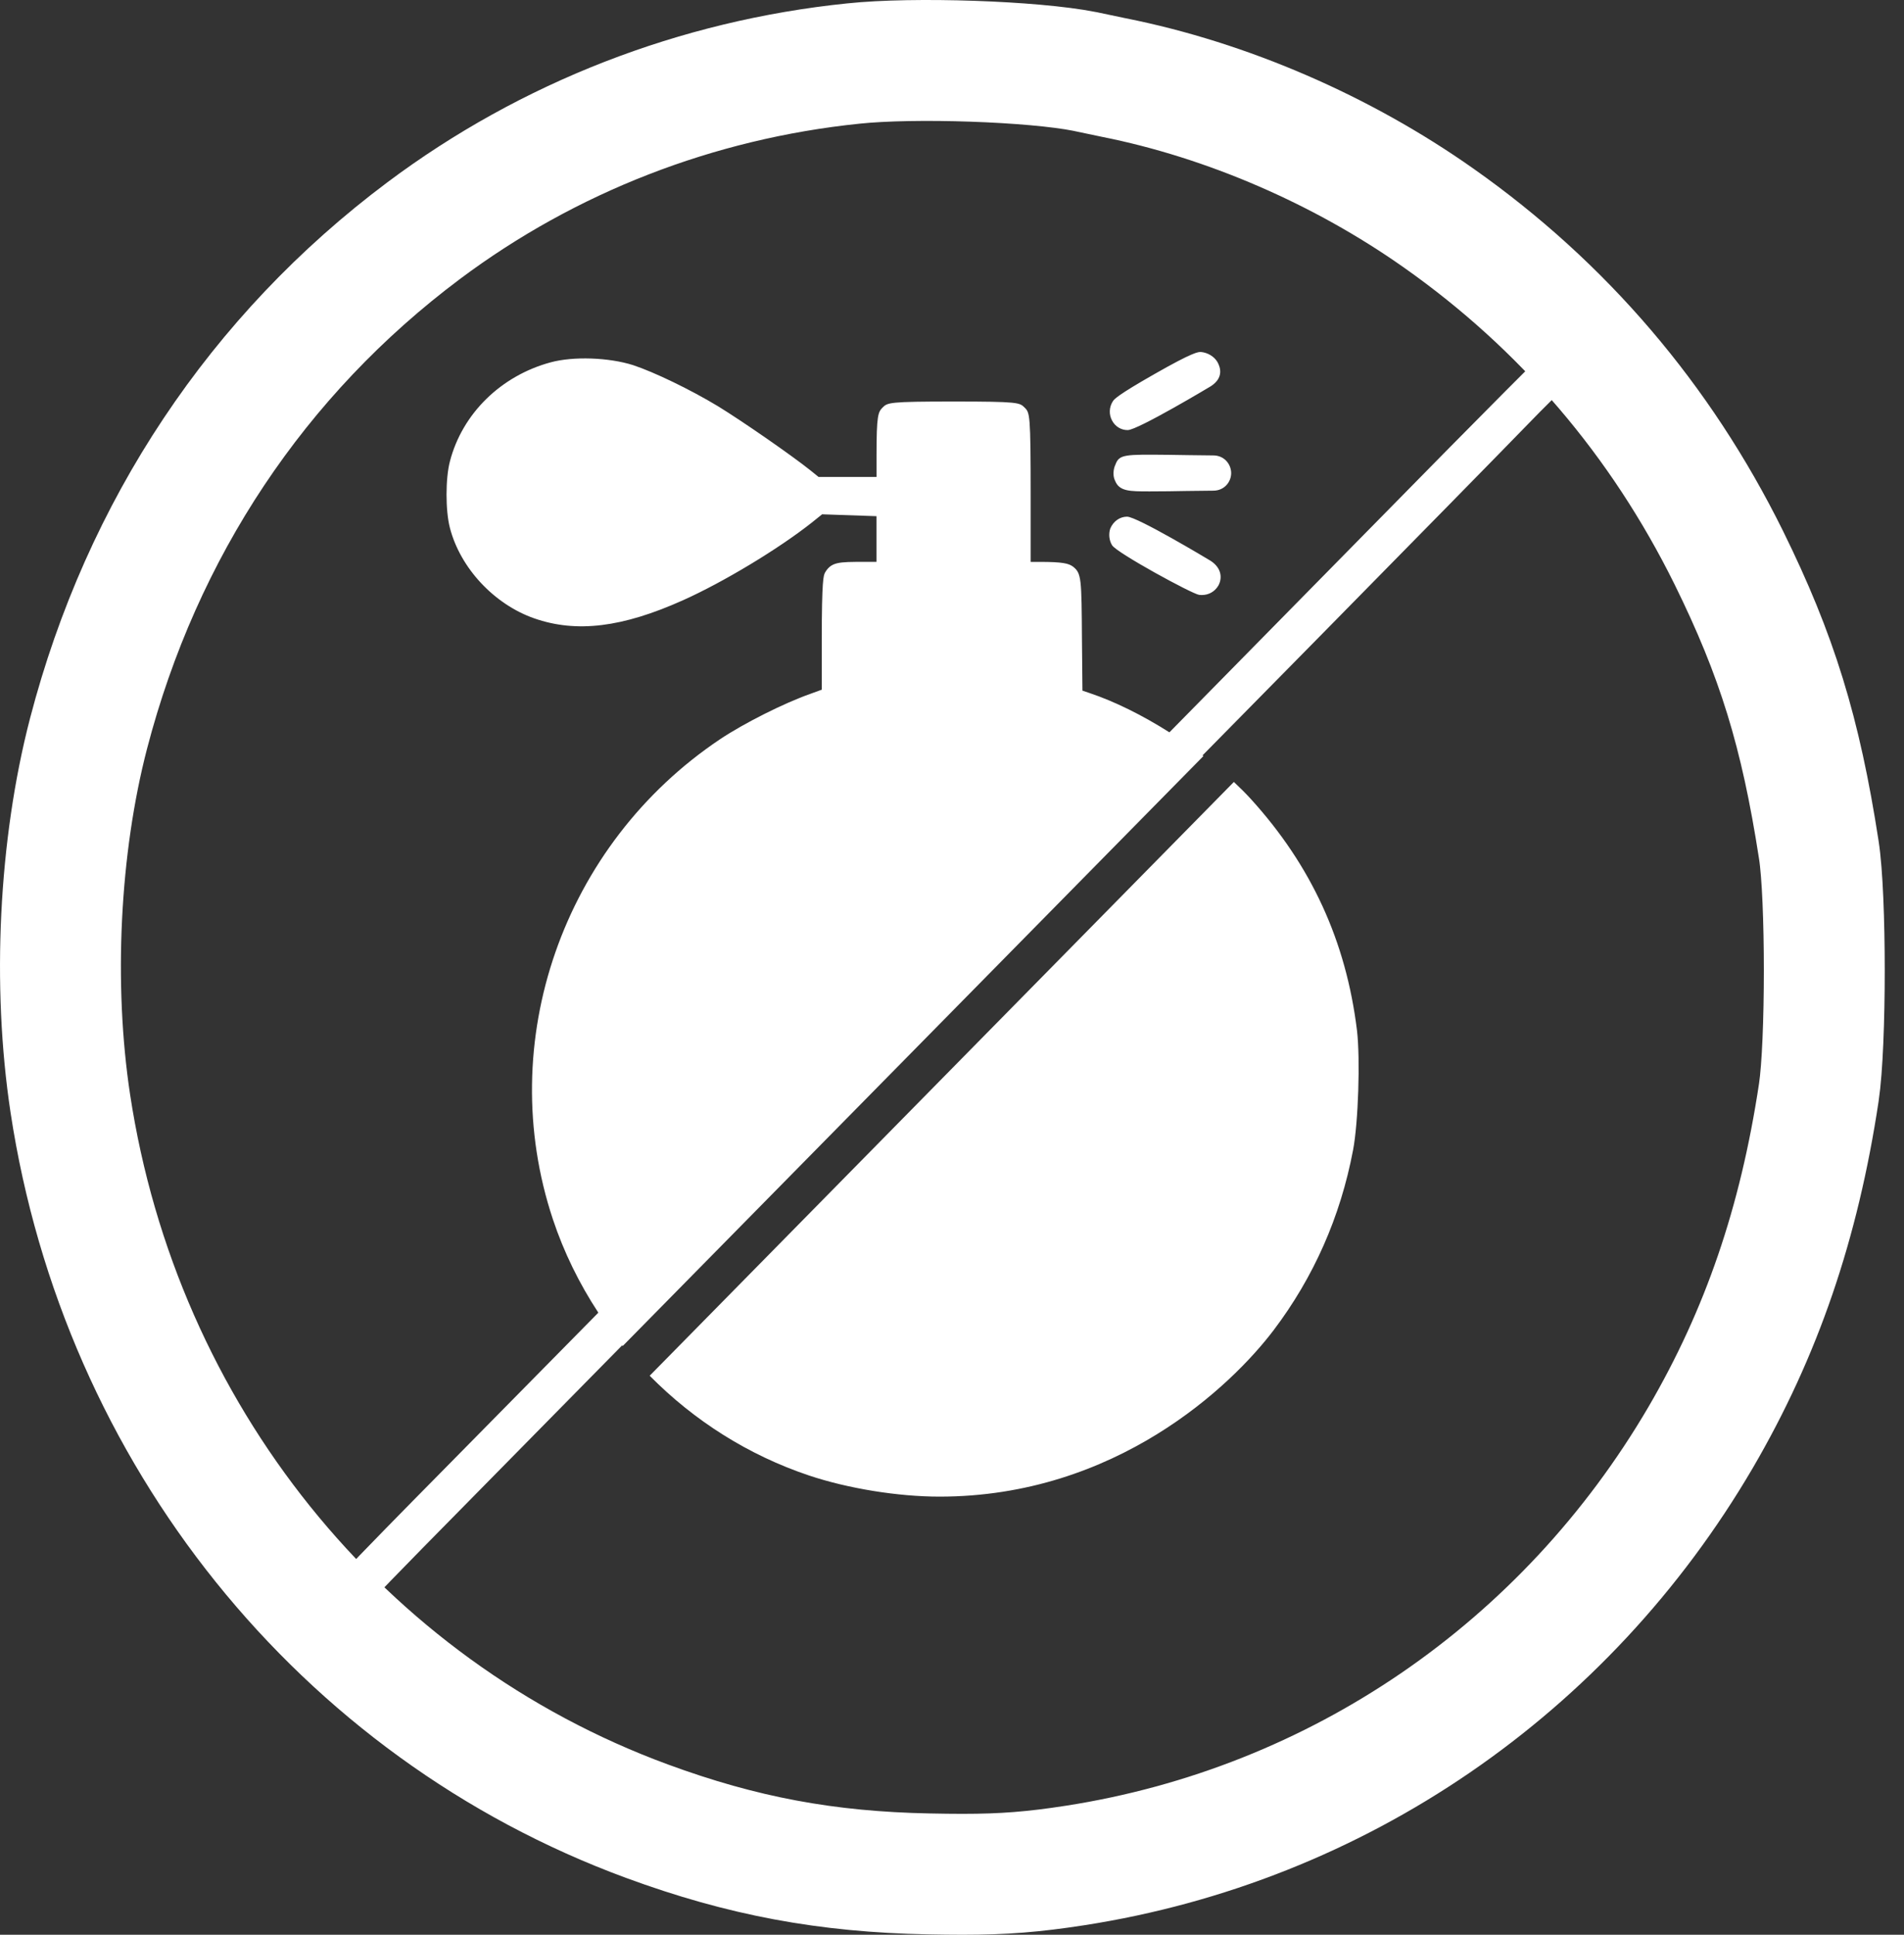
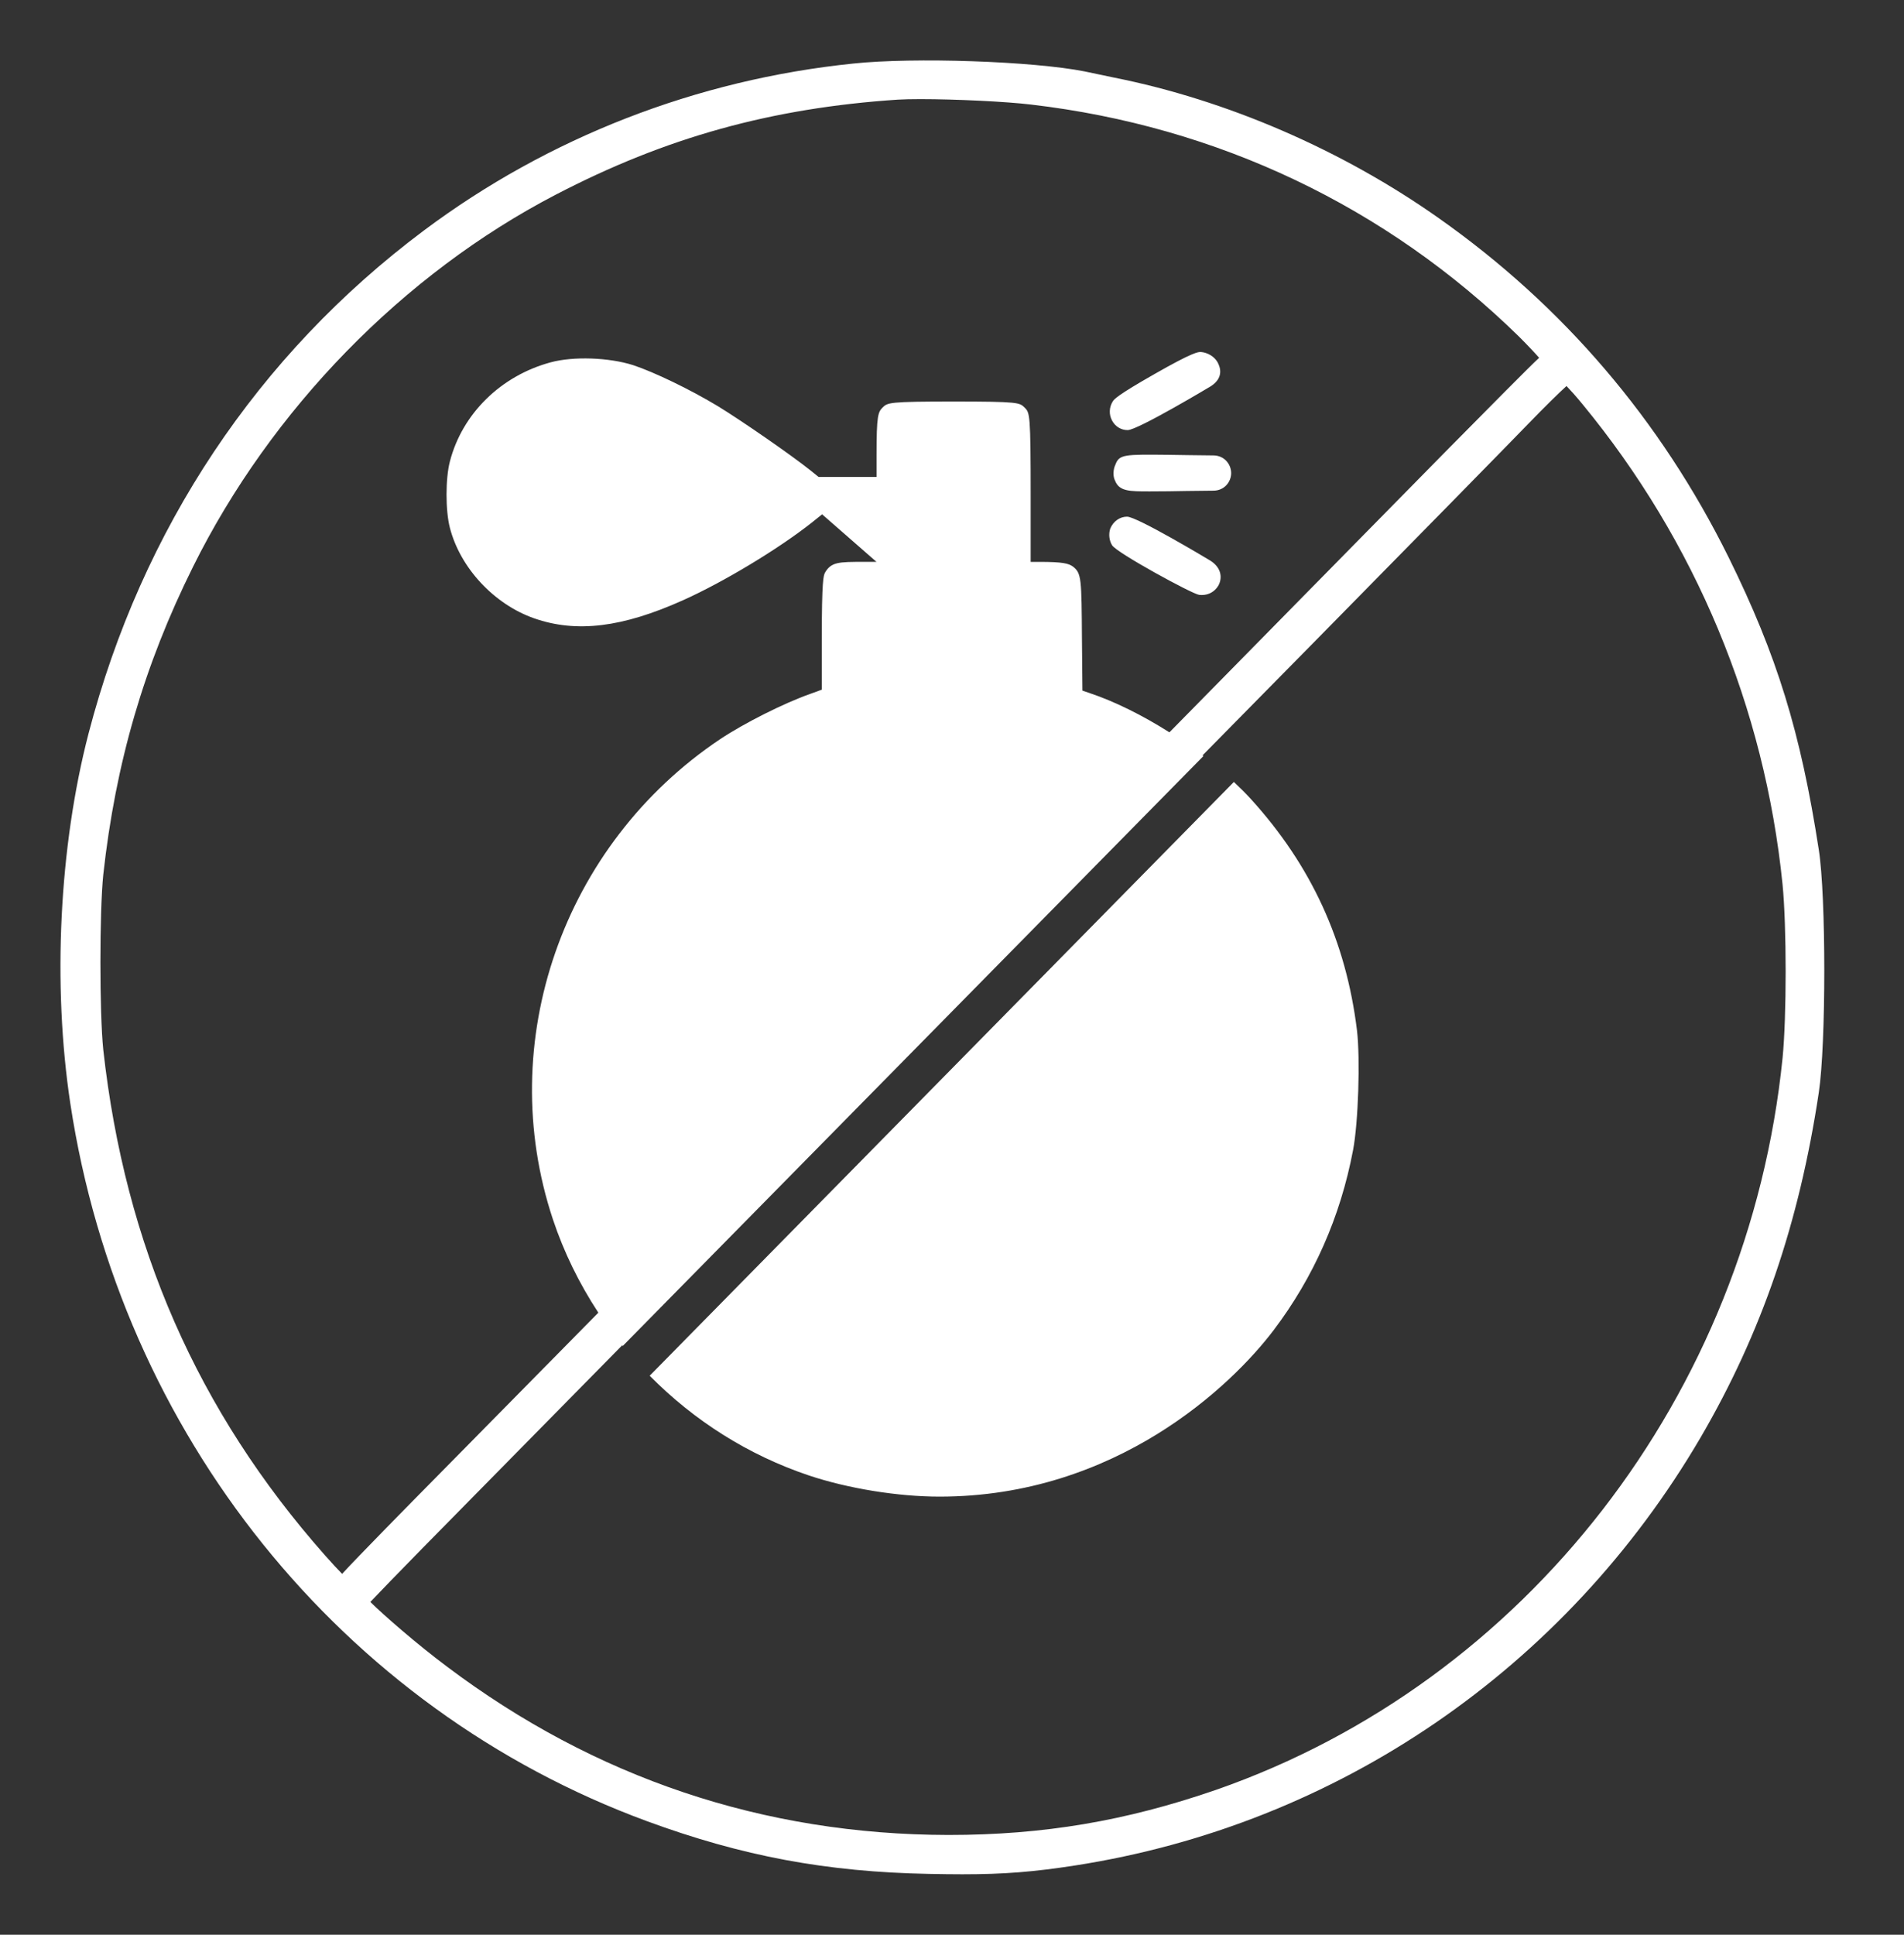
<svg xmlns="http://www.w3.org/2000/svg" width="63px" height="64px" viewBox="0 0 63 64" version="1.1">
  <rect x="0" y="0" width="63" height="64" fill="#333333" stroke="none" />
  <title>Group 3</title>
  <g id="Page-1" stroke="none" stroke-width="1" fill="none" fill-rule="evenodd">
    <g id="Products----Antiperspirant-Wipes" transform="translate(-186, -1421)">
      <g id="Group-3" transform="translate(188, 1423)">
-         <path d="M34.798,11.915 C34.687,11.713 34.697,11.467 34.823,11.273 C34.866,11.209 34.952,11.082 36.213,10.366 C37.479,9.643 37.643,9.643 37.732,9.643 C37.964,9.663 38.175,9.794 38.283,9.975 C38.385,10.157 38.491,10.497 38.069,10.773 C38.053,10.784 35.643,12.227 35.314,12.227 C35.097,12.228 34.904,12.111 34.798,11.915 Z M37.679,17.678 C37.707,17.681 37.736,17.683 37.764,17.683 C37.993,17.683 38.191,17.573 38.311,17.375 C38.437,17.153 38.445,16.803 38.055,16.55 C37.938,16.478 35.621,15.091 35.293,15.091 C35.057,15.091 34.841,15.239 34.737,15.483 C34.676,15.665 34.7,15.882 34.798,16.038 C34.953,16.289 37.446,17.649 37.679,17.678 Z M36.648,13.045 C35.217,13.03 35.034,13.029 34.91,13.363 C34.827,13.529 34.823,13.76 34.893,13.895 C35.033,14.255 35.367,14.255 36.036,14.255 C36.205,14.255 36.409,14.253 36.661,14.251 C36.661,14.251 37.766,14.231 38.145,14.231 C38.516,14.231 38.737,13.936 38.737,13.651 C38.737,13.363 38.516,13.065 38.145,13.065 C37.817,13.065 36.848,13.047 36.648,13.045 Z M24.766,46.807 C26.057,47.239 27.713,47.507 29.087,47.507 C34.922,47.507 38.752,43.839 40.144,41.999 C41.459,40.261 42.351,38.263 42.771,36.041 C42.943,35.141 43.012,33.033 42.9,32.083 C42.539,29.136 41.391,26.634 39.391,24.433 C39.221,24.246 39.029,24.056 38.827,23.866 C32.877,29.912 23.687,39.25 19.497,43.508 C20.975,45.004 22.769,46.137 24.766,46.807 Z M58.181,34.139 C57.529,38.468 56.287,42.092 54.273,45.545 C49.795,53.197 42.251,58.359 33.575,59.708 C32.187,59.923 31.211,60 29.843,60 C29.503,60 29.137,59.995 28.733,59.987 C25.345,59.922 22.556,59.401 19.407,58.243 C9.297,54.525 1.986,45.429 0.327,34.505 C-0.267,30.579 -0.042,26.004 0.929,22.267 C2.693,15.492 6.528,9.738 12.021,5.628 C16.141,2.545 21.055,0.634 26.233,0.102 C28.244,-0.111 32.181,0.025 33.892,0.363 L33.948,0.375 C34.208,0.431 34.598,0.514 34.853,0.565 C38.595,1.309 42.415,2.963 45.61,5.219 C49.721,8.115 52.948,11.891 55.199,16.44 C56.799,19.685 57.579,22.216 58.181,26.111 C58.423,27.654 58.423,32.531 58.181,34.139 Z M12.33,46.969 C12.715,46.581 14.453,44.817 17.798,41.422 C17.159,40.45 16.654,39.412 16.295,38.336 C14.343,32.472 16.619,25.939 21.831,22.449 C22.633,21.916 23.942,21.259 24.81,20.953 L25.191,20.814 L25.191,19.185 C25.191,17.155 25.249,17.041 25.299,16.94 C25.507,16.586 25.757,16.586 26.587,16.586 L27.001,16.586 L27.001,15.075 L25.202,15.013 L24.858,15.289 C23.761,16.157 21.931,17.259 20.603,17.854 C18.593,18.757 17.074,18.943 15.675,18.454 C14.347,17.989 13.227,16.785 12.886,15.46 C12.738,14.895 12.738,13.826 12.887,13.261 C13.295,11.685 14.573,10.43 16.223,9.985 C16.968,9.783 18.14,9.822 18.947,10.078 C19.651,10.31 20.857,10.894 21.755,11.437 C22.545,11.919 24.204,13.069 24.815,13.559 L25.085,13.777 L27.003,13.777 L27.003,13.033 C27.003,11.749 27.054,11.632 27.201,11.483 C27.369,11.317 27.403,11.282 29.553,11.282 C31.703,11.282 31.737,11.317 31.902,11.482 C32.076,11.655 32.103,11.681 32.103,14.437 L32.103,16.587 L32.411,16.587 C33.16,16.587 33.361,16.637 33.506,16.745 C33.785,16.966 33.786,17.131 33.8,19.158 L33.816,20.845 L34.059,20.928 C34.883,21.205 35.791,21.653 36.694,22.225 L45.943,12.825 C47.186,11.567 48.703,10.036 48.874,9.886 L48.875,9.885 C48.895,9.868 48.912,9.851 48.927,9.836 C48.801,9.691 48.578,9.451 48.262,9.135 C43.87,4.834 38.287,2.179 32.117,1.459 C31.306,1.361 29.628,1.279 28.453,1.279 C28.146,1.279 27.896,1.285 27.709,1.296 C23.518,1.575 20.024,2.547 16.381,4.444 C11.34,7.064 6.968,11.548 4.387,16.748 C2.768,20.003 1.824,23.24 1.417,26.935 C1.291,28.157 1.291,31.511 1.417,32.723 C2.136,39.206 4.535,44.677 8.751,49.446 C8.991,49.718 9.187,49.926 9.32,50.062 C9.827,49.508 11.653,47.653 12.33,46.969 Z M56.981,27.252 C56.387,21.398 54.099,15.907 50.364,11.373 C50.147,11.108 49.96,10.901 49.833,10.769 C49.587,10.993 49.125,11.444 48.544,12.044 C47.691,12.925 44.511,16.162 41.819,18.897 C41.25,19.473 39.779,20.967 37.79,22.987 C37.8,22.995 37.809,23.003 37.819,23.01 C31.596,29.331 21.872,39.208 18.605,42.524 C18.599,42.517 18.593,42.51 18.587,42.502 C15.343,45.798 12.341,48.849 11.997,49.195 C11.149,50.058 10.537,50.693 10.255,50.991 C10.679,51.415 11.813,52.401 12.783,53.125 C17.683,56.815 23.268,58.689 29.383,58.699 C32.519,58.699 35.249,58.239 38.236,57.207 C48.491,53.633 55.85,44.13 56.982,32.999 C57.118,31.639 57.118,28.631 56.981,27.252 Z" id="Shape" fill="#FFFFFF" fill-rule="nonzero" />
-         <path d="M58.181,34.139 C57.529,38.468 56.287,42.092 54.273,45.545 C49.795,53.197 42.251,58.359 33.575,59.708 C32.187,59.923 31.211,60 29.843,60 C29.503,60 29.137,59.995 28.733,59.987 C25.345,59.922 22.556,59.401 19.407,58.243 C9.297,54.525 1.986,45.429 0.327,34.505 C-0.267,30.579 -0.042,26.004 0.929,22.267 C2.693,15.492 6.528,9.738 12.021,5.628 C16.141,2.545 21.055,0.634 26.233,0.102 C28.244,-0.111 32.181,0.025 33.892,0.363 L33.948,0.375 C34.208,0.431 34.598,0.514 34.853,0.565 C38.595,1.309 42.415,2.963 45.61,5.219 C49.721,8.115 52.948,11.891 55.199,16.44 C56.799,19.685 57.579,22.216 58.181,26.111 C58.423,27.654 58.423,32.531 58.181,34.139 Z" id="Path" stroke="#FFFFFF" stroke-width="4" />
+         <path d="M34.798,11.915 C34.687,11.713 34.697,11.467 34.823,11.273 C34.866,11.209 34.952,11.082 36.213,10.366 C37.479,9.643 37.643,9.643 37.732,9.643 C37.964,9.663 38.175,9.794 38.283,9.975 C38.385,10.157 38.491,10.497 38.069,10.773 C38.053,10.784 35.643,12.227 35.314,12.227 C35.097,12.228 34.904,12.111 34.798,11.915 Z M37.679,17.678 C37.707,17.681 37.736,17.683 37.764,17.683 C37.993,17.683 38.191,17.573 38.311,17.375 C38.437,17.153 38.445,16.803 38.055,16.55 C37.938,16.478 35.621,15.091 35.293,15.091 C35.057,15.091 34.841,15.239 34.737,15.483 C34.676,15.665 34.7,15.882 34.798,16.038 C34.953,16.289 37.446,17.649 37.679,17.678 Z M36.648,13.045 C35.217,13.03 35.034,13.029 34.91,13.363 C34.827,13.529 34.823,13.76 34.893,13.895 C35.033,14.255 35.367,14.255 36.036,14.255 C36.205,14.255 36.409,14.253 36.661,14.251 C36.661,14.251 37.766,14.231 38.145,14.231 C38.516,14.231 38.737,13.936 38.737,13.651 C38.737,13.363 38.516,13.065 38.145,13.065 C37.817,13.065 36.848,13.047 36.648,13.045 Z M24.766,46.807 C26.057,47.239 27.713,47.507 29.087,47.507 C34.922,47.507 38.752,43.839 40.144,41.999 C41.459,40.261 42.351,38.263 42.771,36.041 C42.943,35.141 43.012,33.033 42.9,32.083 C42.539,29.136 41.391,26.634 39.391,24.433 C39.221,24.246 39.029,24.056 38.827,23.866 C32.877,29.912 23.687,39.25 19.497,43.508 C20.975,45.004 22.769,46.137 24.766,46.807 Z M58.181,34.139 C57.529,38.468 56.287,42.092 54.273,45.545 C49.795,53.197 42.251,58.359 33.575,59.708 C32.187,59.923 31.211,60 29.843,60 C29.503,60 29.137,59.995 28.733,59.987 C25.345,59.922 22.556,59.401 19.407,58.243 C9.297,54.525 1.986,45.429 0.327,34.505 C-0.267,30.579 -0.042,26.004 0.929,22.267 C2.693,15.492 6.528,9.738 12.021,5.628 C16.141,2.545 21.055,0.634 26.233,0.102 C28.244,-0.111 32.181,0.025 33.892,0.363 L33.948,0.375 C34.208,0.431 34.598,0.514 34.853,0.565 C38.595,1.309 42.415,2.963 45.61,5.219 C49.721,8.115 52.948,11.891 55.199,16.44 C56.799,19.685 57.579,22.216 58.181,26.111 C58.423,27.654 58.423,32.531 58.181,34.139 Z M12.33,46.969 C12.715,46.581 14.453,44.817 17.798,41.422 C17.159,40.45 16.654,39.412 16.295,38.336 C14.343,32.472 16.619,25.939 21.831,22.449 C22.633,21.916 23.942,21.259 24.81,20.953 L25.191,20.814 L25.191,19.185 C25.191,17.155 25.249,17.041 25.299,16.94 C25.507,16.586 25.757,16.586 26.587,16.586 L27.001,16.586 L25.202,15.013 L24.858,15.289 C23.761,16.157 21.931,17.259 20.603,17.854 C18.593,18.757 17.074,18.943 15.675,18.454 C14.347,17.989 13.227,16.785 12.886,15.46 C12.738,14.895 12.738,13.826 12.887,13.261 C13.295,11.685 14.573,10.43 16.223,9.985 C16.968,9.783 18.14,9.822 18.947,10.078 C19.651,10.31 20.857,10.894 21.755,11.437 C22.545,11.919 24.204,13.069 24.815,13.559 L25.085,13.777 L27.003,13.777 L27.003,13.033 C27.003,11.749 27.054,11.632 27.201,11.483 C27.369,11.317 27.403,11.282 29.553,11.282 C31.703,11.282 31.737,11.317 31.902,11.482 C32.076,11.655 32.103,11.681 32.103,14.437 L32.103,16.587 L32.411,16.587 C33.16,16.587 33.361,16.637 33.506,16.745 C33.785,16.966 33.786,17.131 33.8,19.158 L33.816,20.845 L34.059,20.928 C34.883,21.205 35.791,21.653 36.694,22.225 L45.943,12.825 C47.186,11.567 48.703,10.036 48.874,9.886 L48.875,9.885 C48.895,9.868 48.912,9.851 48.927,9.836 C48.801,9.691 48.578,9.451 48.262,9.135 C43.87,4.834 38.287,2.179 32.117,1.459 C31.306,1.361 29.628,1.279 28.453,1.279 C28.146,1.279 27.896,1.285 27.709,1.296 C23.518,1.575 20.024,2.547 16.381,4.444 C11.34,7.064 6.968,11.548 4.387,16.748 C2.768,20.003 1.824,23.24 1.417,26.935 C1.291,28.157 1.291,31.511 1.417,32.723 C2.136,39.206 4.535,44.677 8.751,49.446 C8.991,49.718 9.187,49.926 9.32,50.062 C9.827,49.508 11.653,47.653 12.33,46.969 Z M56.981,27.252 C56.387,21.398 54.099,15.907 50.364,11.373 C50.147,11.108 49.96,10.901 49.833,10.769 C49.587,10.993 49.125,11.444 48.544,12.044 C47.691,12.925 44.511,16.162 41.819,18.897 C41.25,19.473 39.779,20.967 37.79,22.987 C37.8,22.995 37.809,23.003 37.819,23.01 C31.596,29.331 21.872,39.208 18.605,42.524 C18.599,42.517 18.593,42.51 18.587,42.502 C15.343,45.798 12.341,48.849 11.997,49.195 C11.149,50.058 10.537,50.693 10.255,50.991 C10.679,51.415 11.813,52.401 12.783,53.125 C17.683,56.815 23.268,58.689 29.383,58.699 C32.519,58.699 35.249,58.239 38.236,57.207 C48.491,53.633 55.85,44.13 56.982,32.999 C57.118,31.639 57.118,28.631 56.981,27.252 Z" id="Shape" fill="#FFFFFF" fill-rule="nonzero" />
      </g>
    </g>
  </g>
</svg>